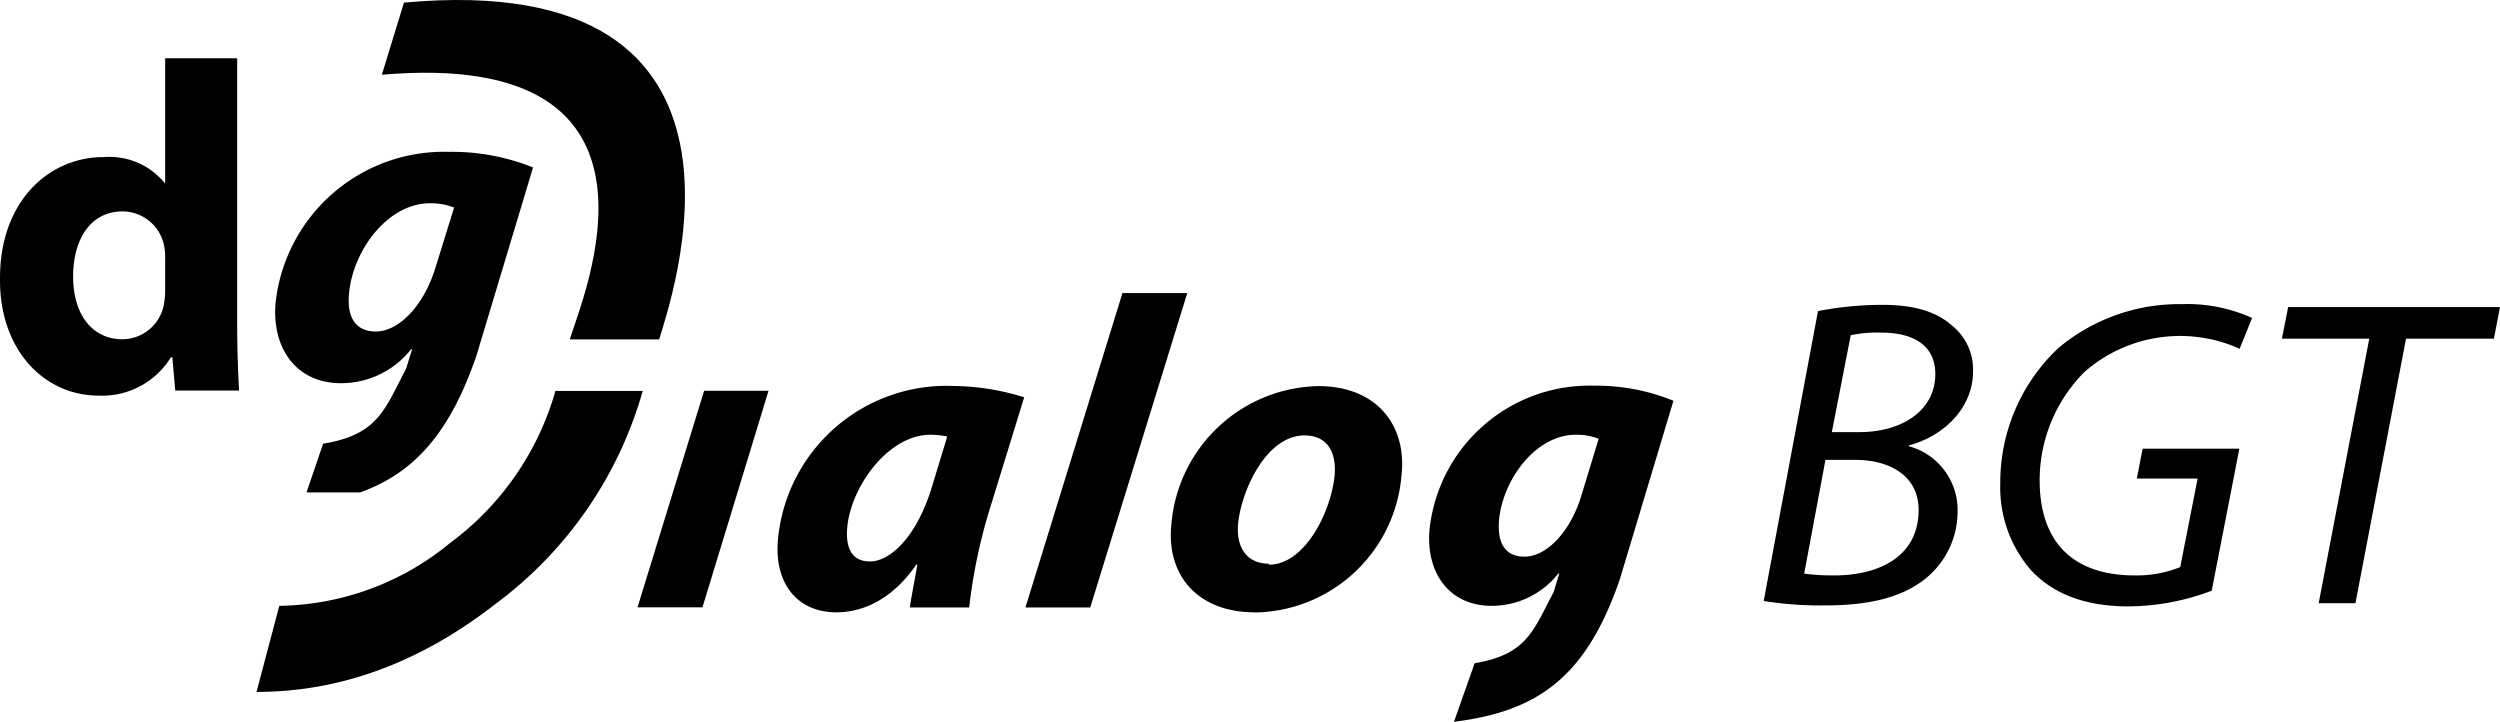
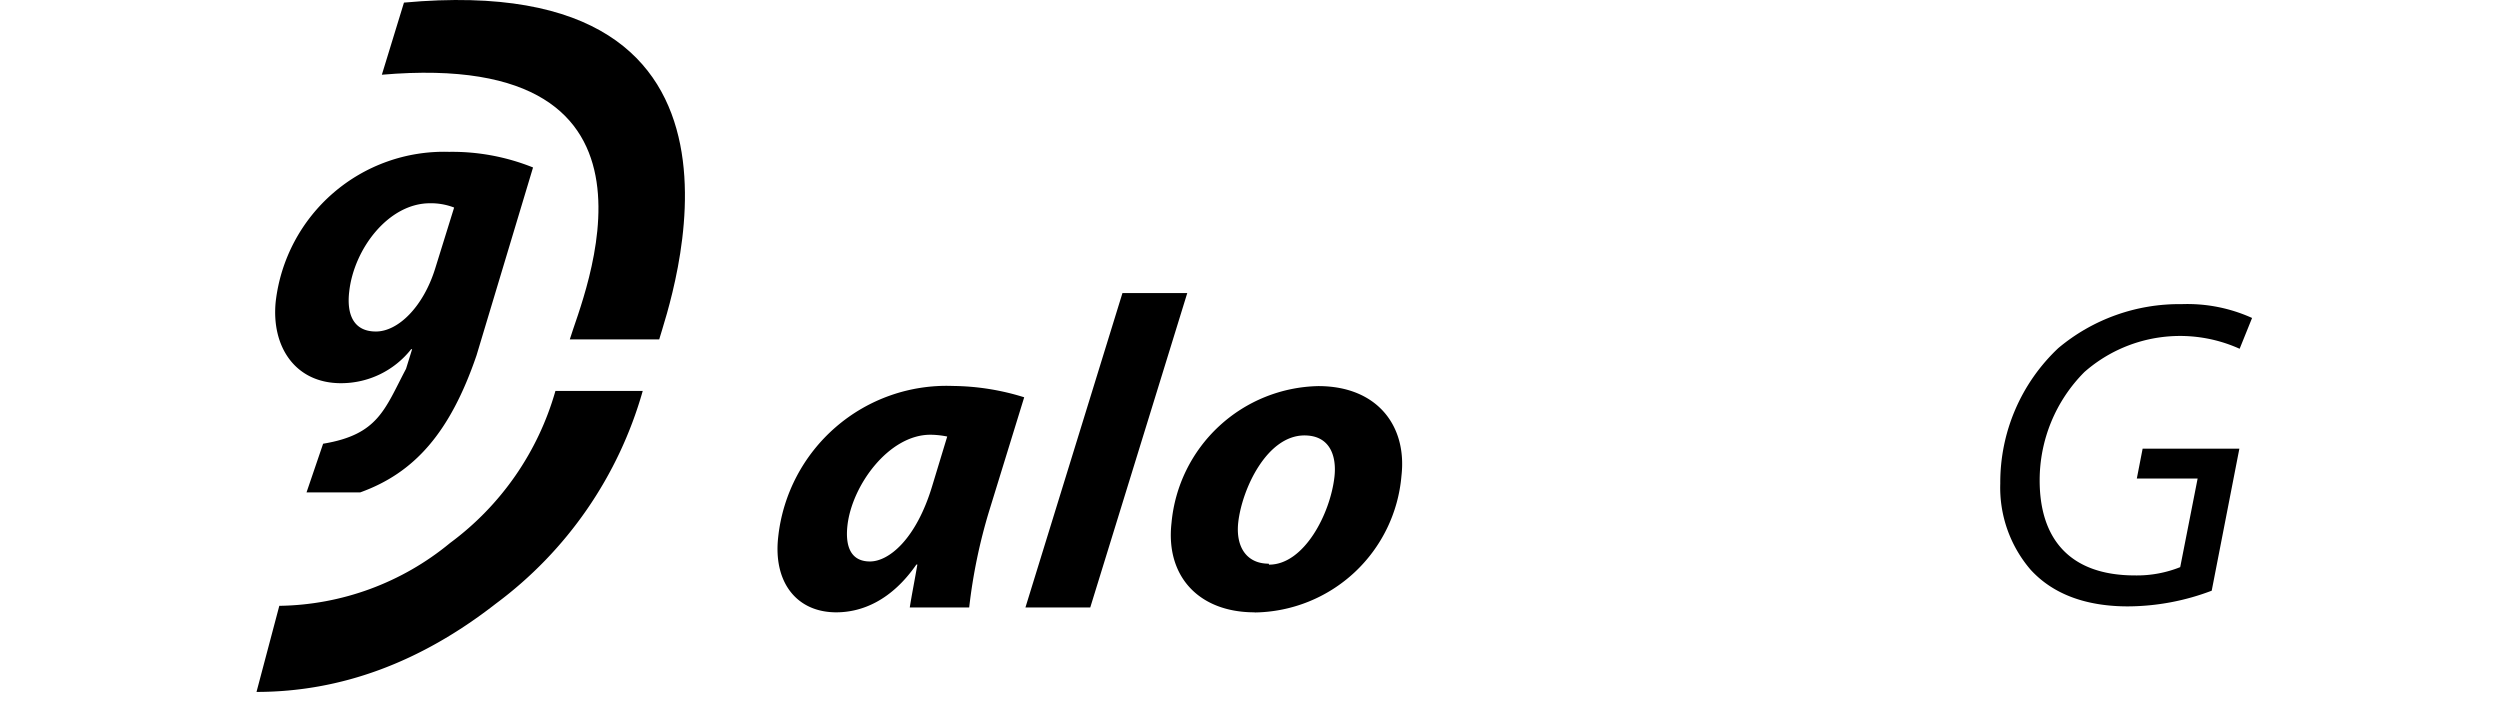
<svg xmlns="http://www.w3.org/2000/svg" xmlns:ns1="http://sodipodi.sourceforge.net/DTD/sodipodi-0.dtd" xmlns:ns2="http://www.inkscape.org/namespaces/inkscape" viewBox="0 0 180.901 52.228" version="1.1" id="svg66" ns1:docname="dgdialog.svg" ns2:version="0.92.3 (2405546, 2018-03-11)" width="180.901" height="52.228">
  <defs id="defs4">
    <style id="style2">.a,.b{fill:#fff;}.a{fill-rule:evenodd;}</style>
  </defs>
  <title id="title6">logo-dialog-bgt</title>
-   <path class="a" d="m 11.951,20.928 a 6,6 0 0 1 -0.1,1.15 3.07,3.07 0 0 1 -3,2.47 c -2.15,0 -3.56,-1.76 -3.56,-4.54 0,-2.61 1.2,-4.71 3.59,-4.71 a 3.08,3.08 0 0 1 3,2.51 4.41,4.41 0 0 1 0.07,0.95 z m 0,-16.7 V 13.228 h -0.05 a 5.16,5.16 0 0 0 -4.41,-1.86 c -4,0 -7.52,3.25 -7.49,8.81 -0.05,5.12 3.18,8.45 7.14,8.45 a 5.85,5.85 0 0 0 5.23,-2.78 h 0.1 l 0.21,2.41 h 4.62 c -0.07,-1.12 -0.14,-3.05 -0.14,-4.95 V 4.218 h -5.21 z" id="path8" style="fill:#000000;fill-rule:evenodd" ns2:connector-curvature="0" />
  <path class="a" d="m 32.491,10.988 a 12.26,12.26 0 0 0 -12.54,10.83 c -0.33,3.24 1.39,5.91 4.72,5.91 a 6.45,6.45 0 0 0 5.08,-2.46 h 0.07 l -0.44,1.42 c -1.55,2.93 -2,4.76 -6,5.42 l -1.2,3.52 h 3.89 c 3.91,-1.41 6.49,-4.3 8.41,-9.91 l 4.09,-13.6 a 15.68,15.68 0 0 0 -6.08,-1.13 z m -1,8.44 c -0.86,2.77 -2.68,4.56 -4.29,4.56 -1.61,0 -2.13,-1.22 -1.93,-2.9 0.35,-3.1 2.85,-6.38 5.84,-6.38 a 4.66,4.66 0 0 1 1.75,0.31 z" id="path10" style="fill:#000000;fill-rule:evenodd" ns2:connector-curvature="0" />
-   <polyline class="a" points="46.13 43.95 50.95 28.28 55.61 28.28 50.83 43.95 46.13 43.95" id="polyline12" style="fill:#000000;fill-rule:evenodd" transform="translate(5.7278051e-4,-0.002)" />
  <path class="a" d="m 67.451,35.178 c -1.16,3.84 -3.13,5.45 -4.5,5.45 -1.37,0 -1.8,-1.06 -1.63,-2.6 0.33,-2.92 3,-6.57 6,-6.57 a 6.28,6.28 0 0 1 1.22,0.13 z m 2.68,8.78 a 39.15,39.15 0 0 1 1.45,-7 l 2.53,-8.21 a 17.74,17.74 0 0 0 -5.16,-0.82 12.25,12.25 0 0 0 -12.64,10.93 c -0.37,3.27 1.33,5.45 4.2,5.45 1.86,0 4,-0.86 5.8,-3.46 h 0.07 c -0.19,1.12 -0.41,2.21 -0.55,3.11 z" id="path14" style="fill:#000000;fill-rule:evenodd" ns2:connector-curvature="0" />
  <polyline class="a" points="74.2 43.96 81.22 21.21 85.91 21.21 78.89 43.96 74.2 43.96" id="polyline16" style="fill:#000000;fill-rule:evenodd" transform="translate(5.7278051e-4,-0.002)" />
  <path class="a" d="m 91.801,40.788 c -1.6,0 -2.4,-1.22 -2.2,-3 0.28,-2.43 2.08,-6.28 4.79,-6.28 1.86,0 2.34,1.51 2.17,3 -0.3,2.66 -2.19,6.35 -4.73,6.35 v 0 z m -1,3.53 a 10.8,10.8 0 0 0 10.61,-9.9 c 0.41,-3.59 -1.74,-6.47 -6,-6.48 a 10.89,10.89 0 0 0 -10.64,9.9 c -0.44,3.88 2,6.47 6,6.47 v 0 z" id="path18" style="fill:#000000;fill-rule:evenodd" ns2:connector-curvature="0" />
-   <path class="a" d="m 114.401,35.948 c -0.82,2.63 -2.54,4.33 -4.08,4.33 -1.54,0 -2,-1.15 -1.84,-2.76 0.34,-2.95 2.71,-6.06 5.54,-6.06 a 4.44,4.44 0 0 1 1.66,0.29 z m -7.68,12 -1.51,4.28 c 6.1,-0.75 9.58,-3.27 12,-10.31 l 3.88,-12.92 a 14.87,14.87 0 0 0 -5.77,-1.09 11.64,11.64 0 0 0 -11.87,10.32 c -0.32,3.08 1.32,5.61 4.48,5.61 a 6.13,6.13 0 0 0 4.83,-2.34 h 0.07 l -0.41,1.34 c -1.47,2.79 -1.93,4.52 -5.71,5.15 z" id="path20" style="fill:#000000;fill-rule:evenodd" ns2:connector-curvature="0" />
  <path class="a" d="m 27.621,5.408 c 22.45,-1.94 14.47,16.22 13.61,19.15 h 6.47 c 0.72,-2.53 9.49,-26.93 -18.47,-24.37 l -1.6,5.22" id="path22" style="fill:#000000;fill-rule:evenodd" ns2:connector-curvature="0" />
  <path class="a" d="m 46.511,28.278 a 29,29 0 0 1 -10.64,15.41 q -8.18,6.38 -17.31,6.38 l 1.65,-6.23 a 19.83,19.83 0 0 0 12.36,-4.55 20.71,20.71 0 0 0 7.62,-11 h 6.31" id="path24" style="fill:#000000;fill-rule:evenodd" ns2:connector-curvature="0" />
-   <path class="a" d="m 131.551,22.508 a 24.75,24.75 0 0 1 4.65,-0.45 c 2.21,0 3.85,0.45 5,1.46 a 4.09,4.09 0 0 1 1.57,3.34 c 0,2.73 -2.21,4.74 -4.65,5.37 v 0.06 a 4.78,4.78 0 0 1 3.53,4.77 6.23,6.23 0 0 1 -2.57,5 c -1.73,1.27 -4.11,1.75 -7,1.75 a 26.14,26.14 0 0 1 -4.46,-0.32 z m -1,19 a 16.19,16.19 0 0 0 2.18,0.13 c 3.14,0 6.1,-1.3 6.1,-4.74 0,-2.51 -2.15,-3.62 -4.56,-3.62 h -2.18 z m 2,-10.24 h 2 c 3.11,0 5.49,-1.59 5.49,-4.2 0,-2.07 -1.57,-3 -3.91,-3 a 9.06,9.06 0 0 0 -2.21,0.19 z" id="path26" style="fill:#000000;fill-rule:evenodd" ns2:connector-curvature="0" />
  <path class="a" d="m 160.081,42.728 a 17.22,17.22 0 0 1 -6.1,1.15 c -3,0 -5.42,-0.86 -7.06,-2.67 a 9.11,9.11 0 0 1 -2.18,-6.23 13.34,13.34 0 0 1 4.2,-9.79 13.61,13.61 0 0 1 8.92,-3.18 11.35,11.35 0 0 1 5.1,1 l -0.9,2.23 a 10.48,10.48 0 0 0 -11.23,1.68 11.09,11.09 0 0 0 -3.24,7.85 c 0,4.13 2.09,6.87 6.9,6.87 a 8.43,8.43 0 0 0 3.27,-0.6 l 1.26,-6.41 h -4.4 l 0.42,-2.16 h 7 l -2,10.27" id="path28" style="fill:#000000;fill-rule:evenodd" ns2:connector-curvature="0" />
-   <polyline class="a" points="171.44 24.51 165.12 24.51 165.57 22.22 180.9 22.22 180.46 24.51 174.1 24.51 170.44 43.65 167.78 43.65 171.44 24.51" id="polyline30" style="fill:#000000;fill-rule:evenodd" transform="translate(5.7278051e-4,-0.002)" />
</svg>